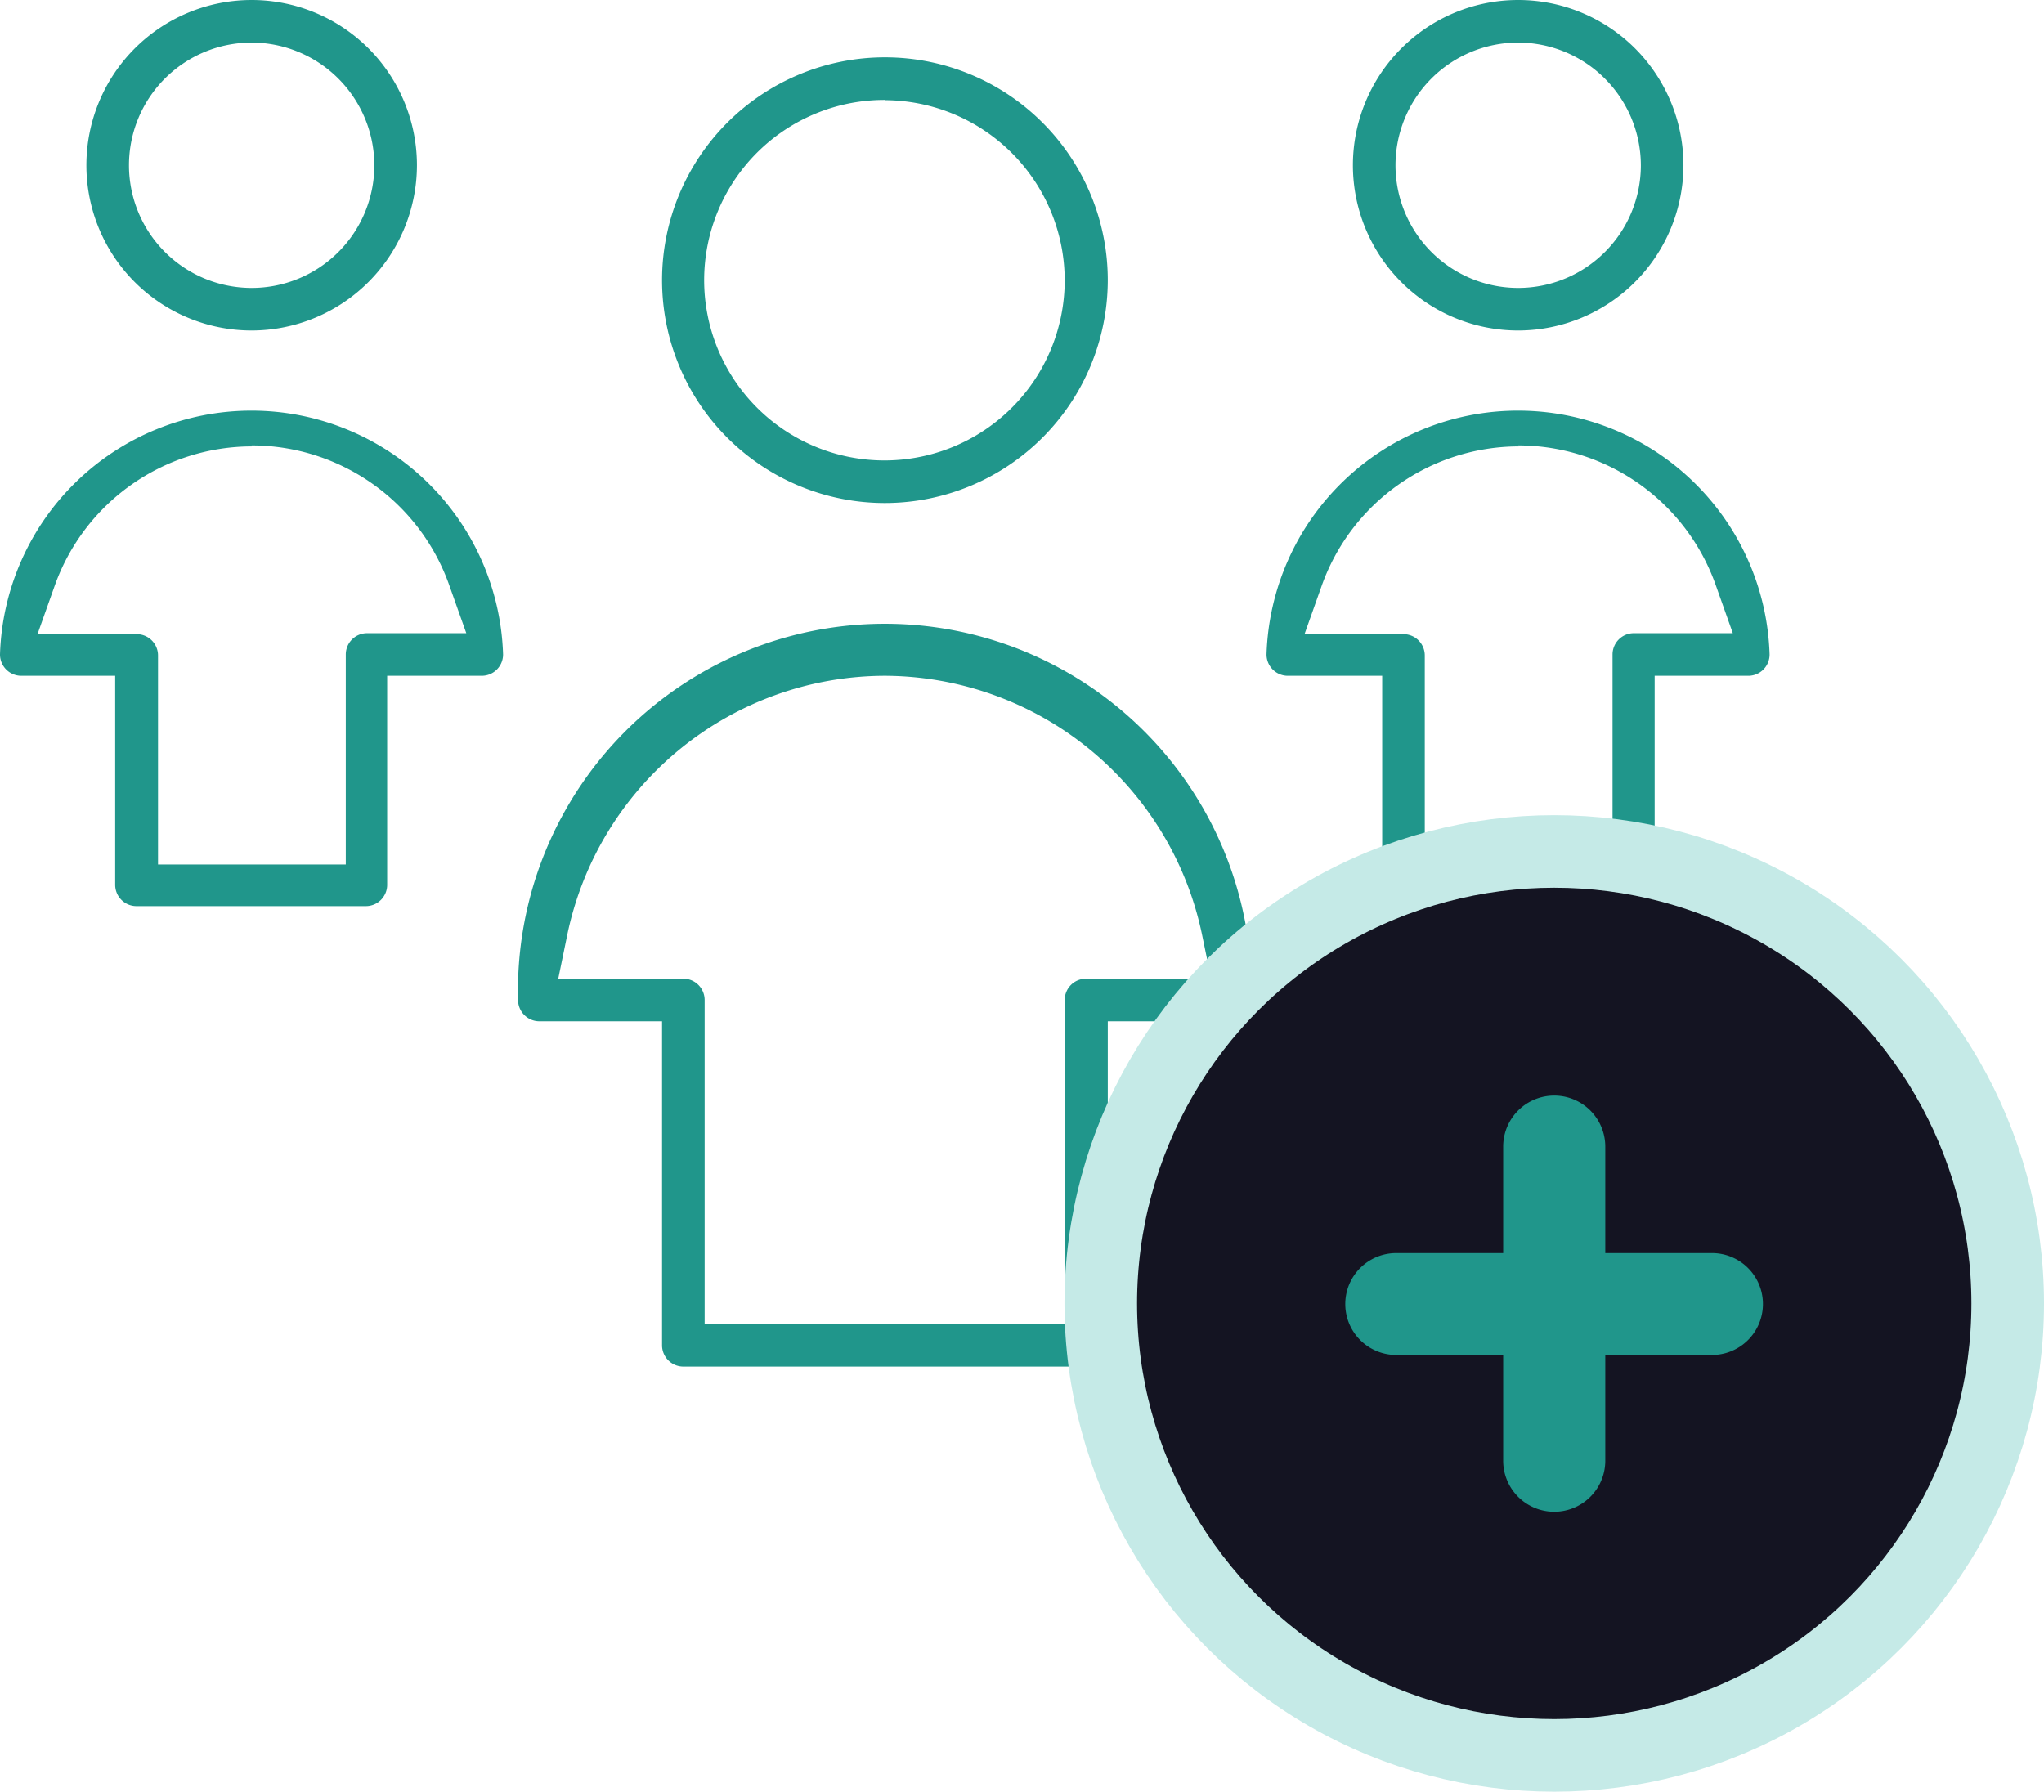
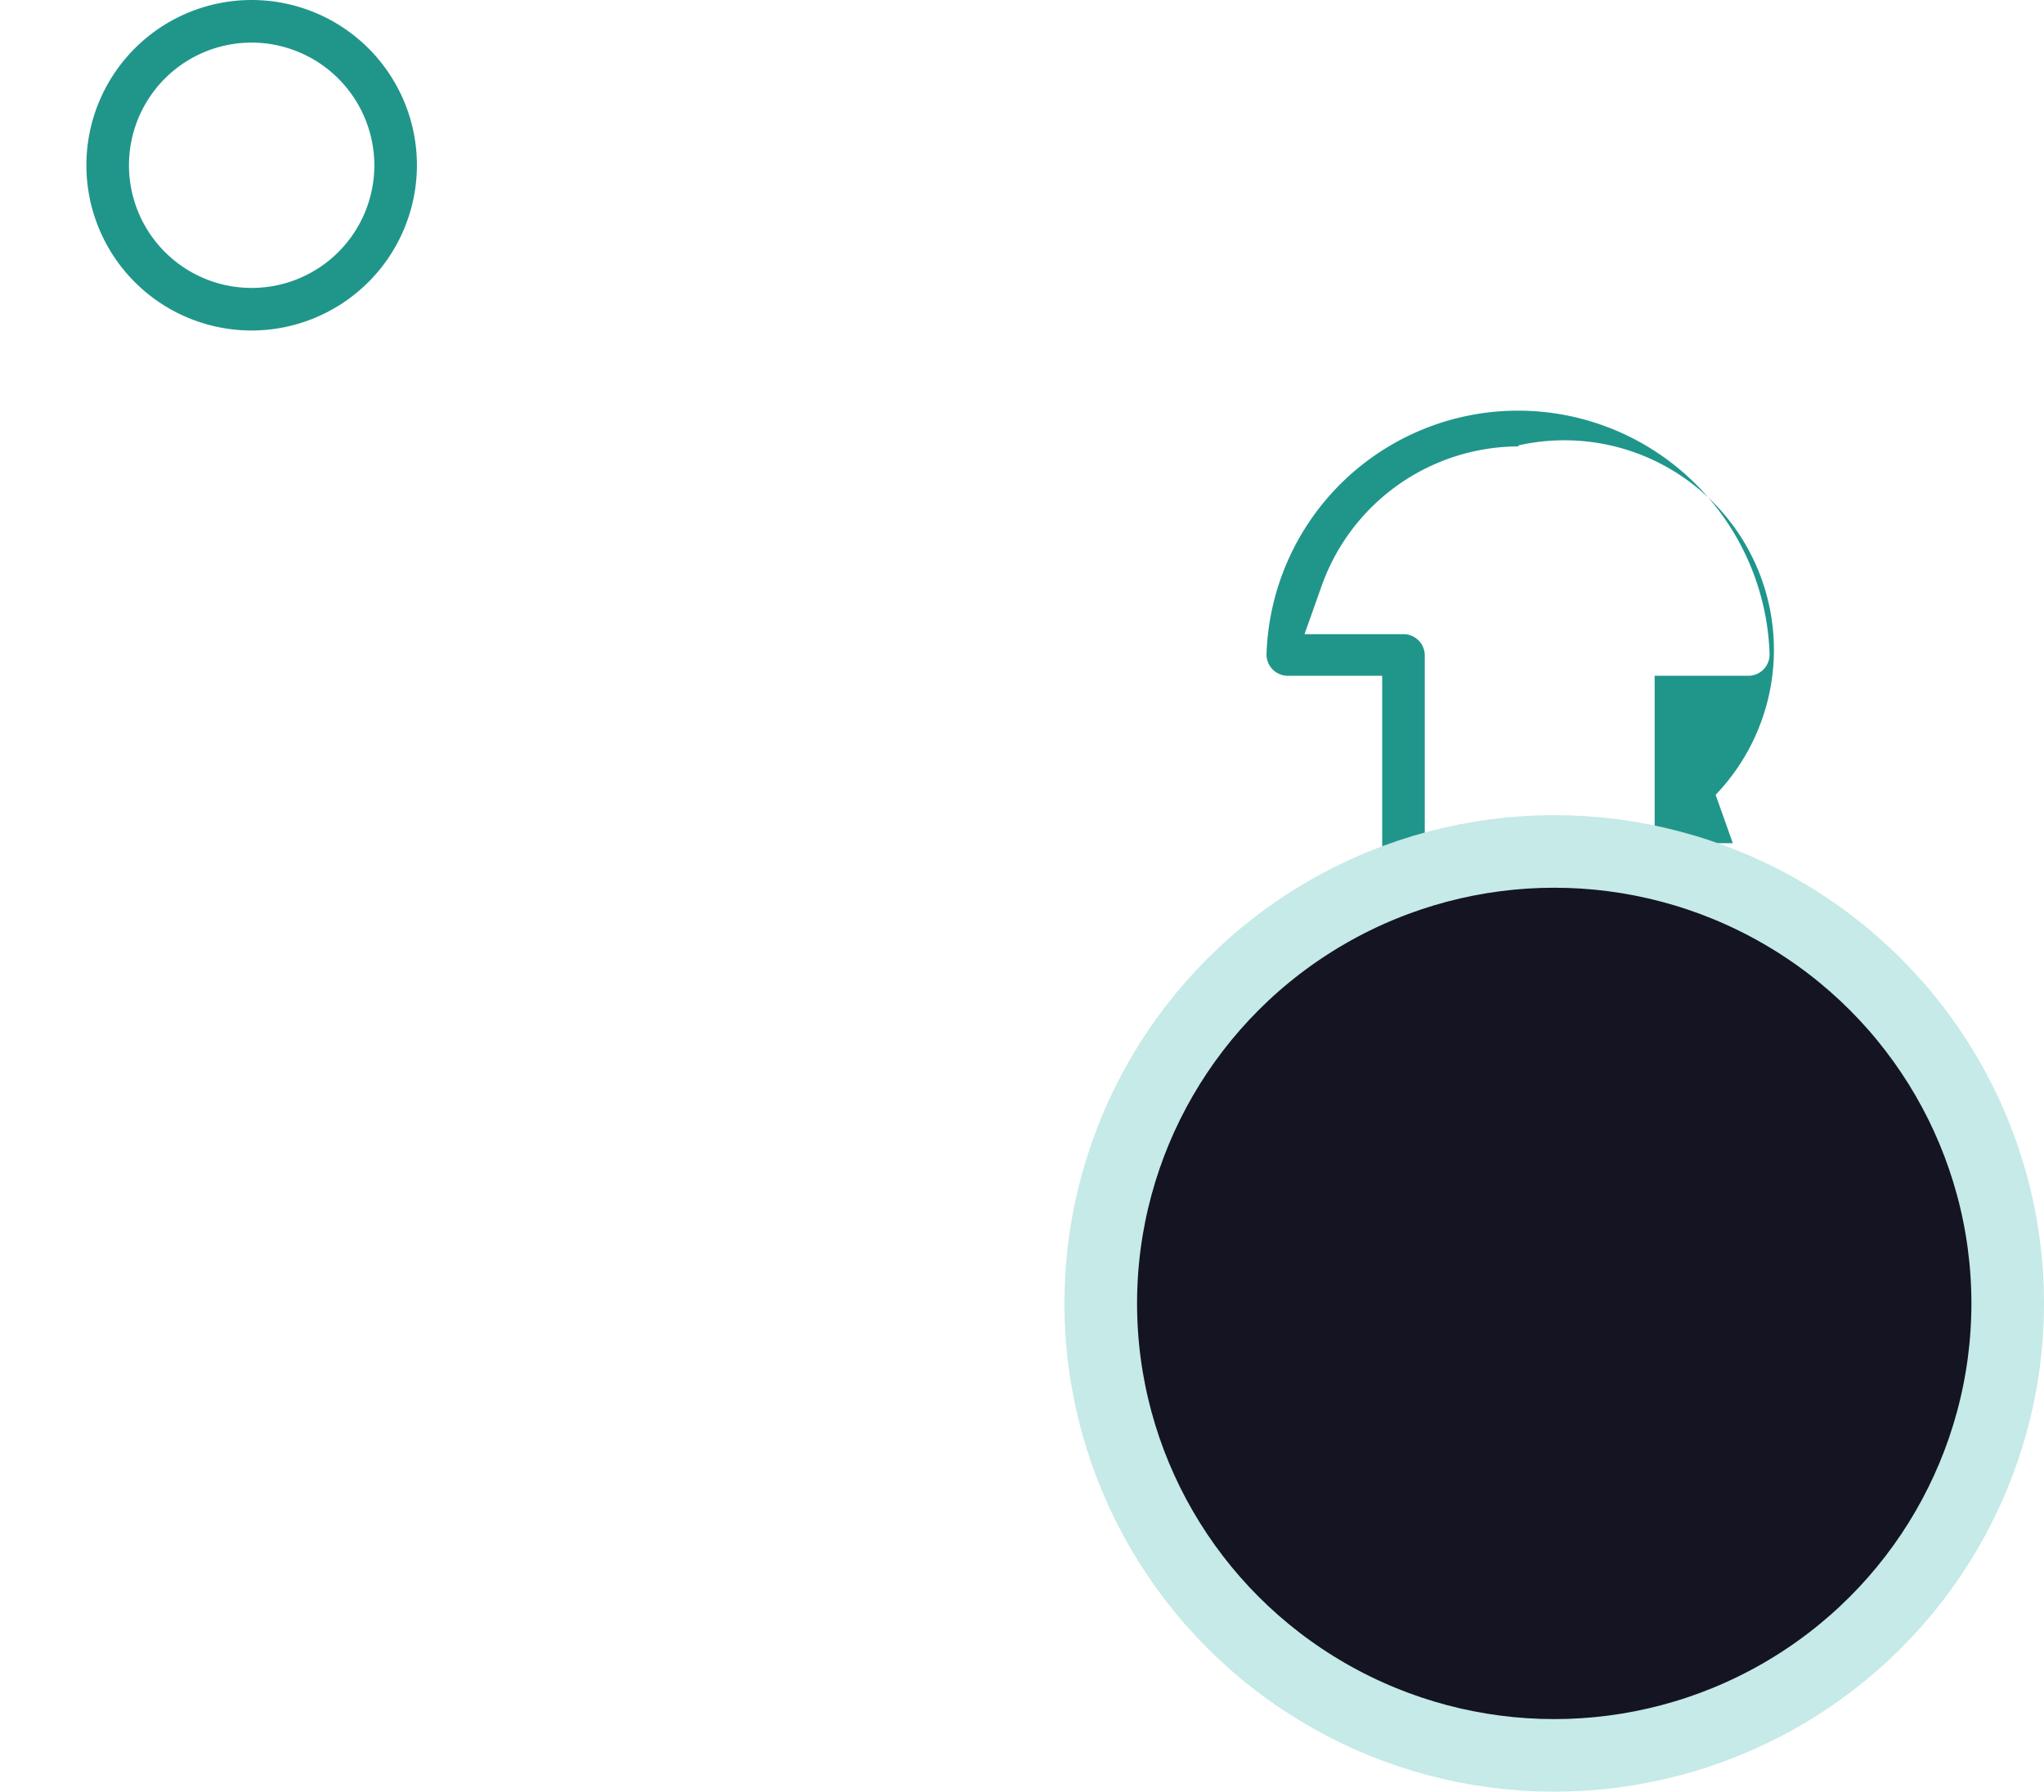
<svg xmlns="http://www.w3.org/2000/svg" id="Layer_1" data-name="Layer 1" viewBox="0 0 84.47 74.06">
  <defs>
    <style>.cls-1{fill:#20968b;}.cls-2{fill:#141422;stroke:#c5eae7;stroke-miterlimit:10;stroke-width:3px;}</style>
  </defs>
  <title>about</title>
-   <path class="cls-1" d="M28.24,56.48a.88.88,0,0,1-.88-.88V42.21H22.29a.88.88,0,0,1-.88-.88,15.16,15.16,0,1,1,30.31,0,.88.88,0,0,1-.88.88H45.78V55.6a.88.88,0,0,1-.88.88Zm8.33-28.55A13.44,13.44,0,0,0,23.44,38.65l-.37,1.8h5.17a.88.88,0,0,1,.88.88v13.4H44V41.33a.88.88,0,0,1,.88-.88h5.17l-.37-1.8A13.44,13.44,0,0,0,36.57,27.93Z" />
-   <path class="cls-1" d="M36.57,20.79a9.21,9.21,0,1,1,9.21-9.21A9.22,9.22,0,0,1,36.57,20.79Zm0-16.66A7.45,7.45,0,1,0,44,11.59,7.46,7.46,0,0,0,36.57,4.14Z" />
-   <path class="cls-1" d="M58,37.45a.88.88,0,0,1-.88-.88V27.93H53.22a.88.88,0,0,1-.88-.88,10.4,10.4,0,0,1,20.79,0,.88.88,0,0,1-.88.88H68.38v8.64a.88.88,0,0,1-.88.88Zm4.76-19a8.66,8.66,0,0,0-8.14,5.76l-.71,2H58a.88.88,0,0,1,.88.88v8.64h7.76V27.05a.88.88,0,0,1,.88-.88h4.09l-.71-2A8.66,8.66,0,0,0,62.74,18.41Z" />
-   <path class="cls-1" d="M62.74,13.66a6.83,6.83,0,1,1,6.83-6.83A6.84,6.84,0,0,1,62.74,13.66Zm0-11.9a5.07,5.07,0,1,0,5.07,5.07A5.08,5.08,0,0,0,62.74,1.76Z" />
-   <path class="cls-1" d="M5.64,37.45a.88.88,0,0,1-.88-.88V27.93H.88A.88.88,0,0,1,0,27.05a10.4,10.4,0,0,1,20.79,0,.88.88,0,0,1-.88.88H16v8.64a.88.88,0,0,1-.88.88Zm4.76-19a8.66,8.66,0,0,0-8.14,5.76l-.71,2h4.1a.88.88,0,0,1,.88.88v8.64h7.76V27.05a.88.88,0,0,1,.88-.88h4.1l-.71-2A8.66,8.66,0,0,0,10.4,18.41Z" />
+   <path class="cls-1" d="M58,37.45a.88.88,0,0,1-.88-.88V27.93H53.22a.88.88,0,0,1-.88-.88,10.4,10.4,0,0,1,20.79,0,.88.88,0,0,1-.88.88H68.38v8.64a.88.88,0,0,1-.88.88Zm4.76-19a8.66,8.66,0,0,0-8.14,5.76l-.71,2H58a.88.88,0,0,1,.88.88v8.64h7.76a.88.88,0,0,1,.88-.88h4.09l-.71-2A8.66,8.66,0,0,0,62.74,18.41Z" />
  <path class="cls-1" d="M10.4,13.66a6.83,6.83,0,1,1,6.83-6.83A6.84,6.84,0,0,1,10.4,13.66Zm0-11.9a5.07,5.07,0,1,0,5.07,5.07A5.08,5.08,0,0,0,10.4,1.76Z" />
  <ellipse class="cls-2" cx="64.23" cy="53.87" rx="18.74" ry="18.68" />
-   <path class="cls-1" d="M64.23,62.48a2.11,2.11,0,0,1-2.11-2.1V56H57.7a2.1,2.1,0,1,1,0-4.21h4.42v-4.4a2.11,2.11,0,0,1,4.22,0v4.4h4.41a2.1,2.1,0,1,1,0,4.21H66.34v4.4A2.11,2.11,0,0,1,64.23,62.48Z" />
</svg>